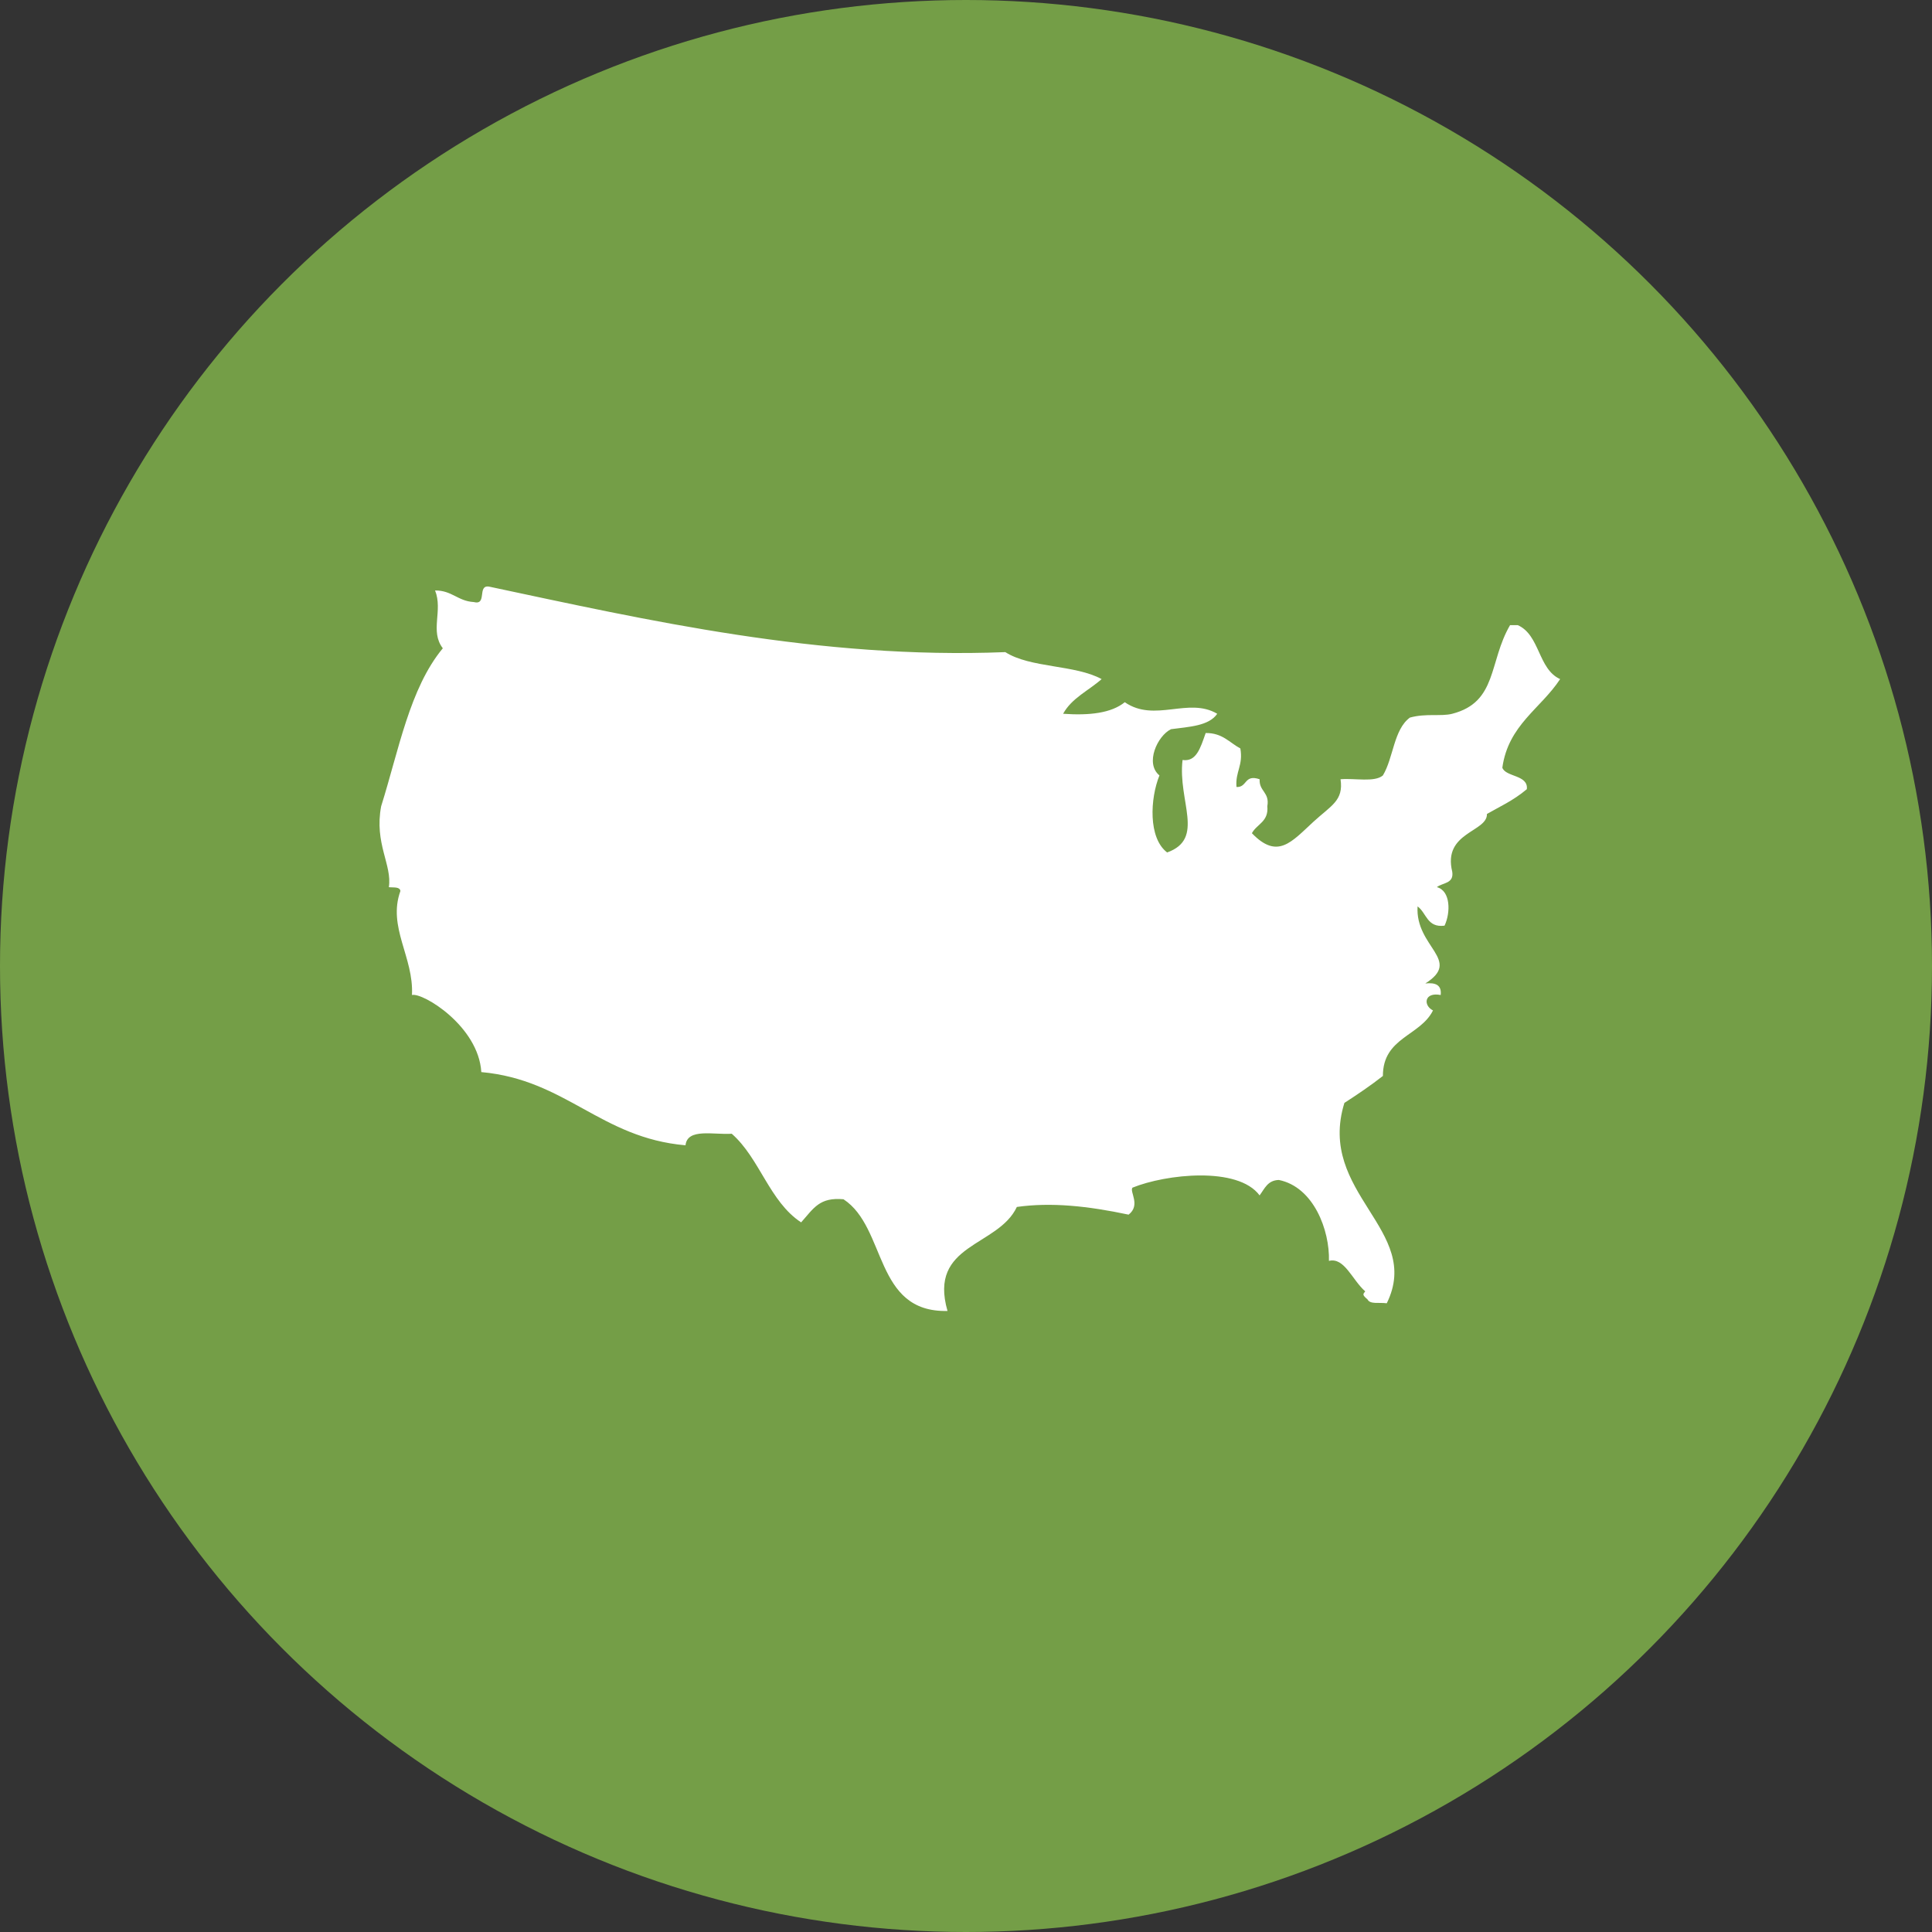
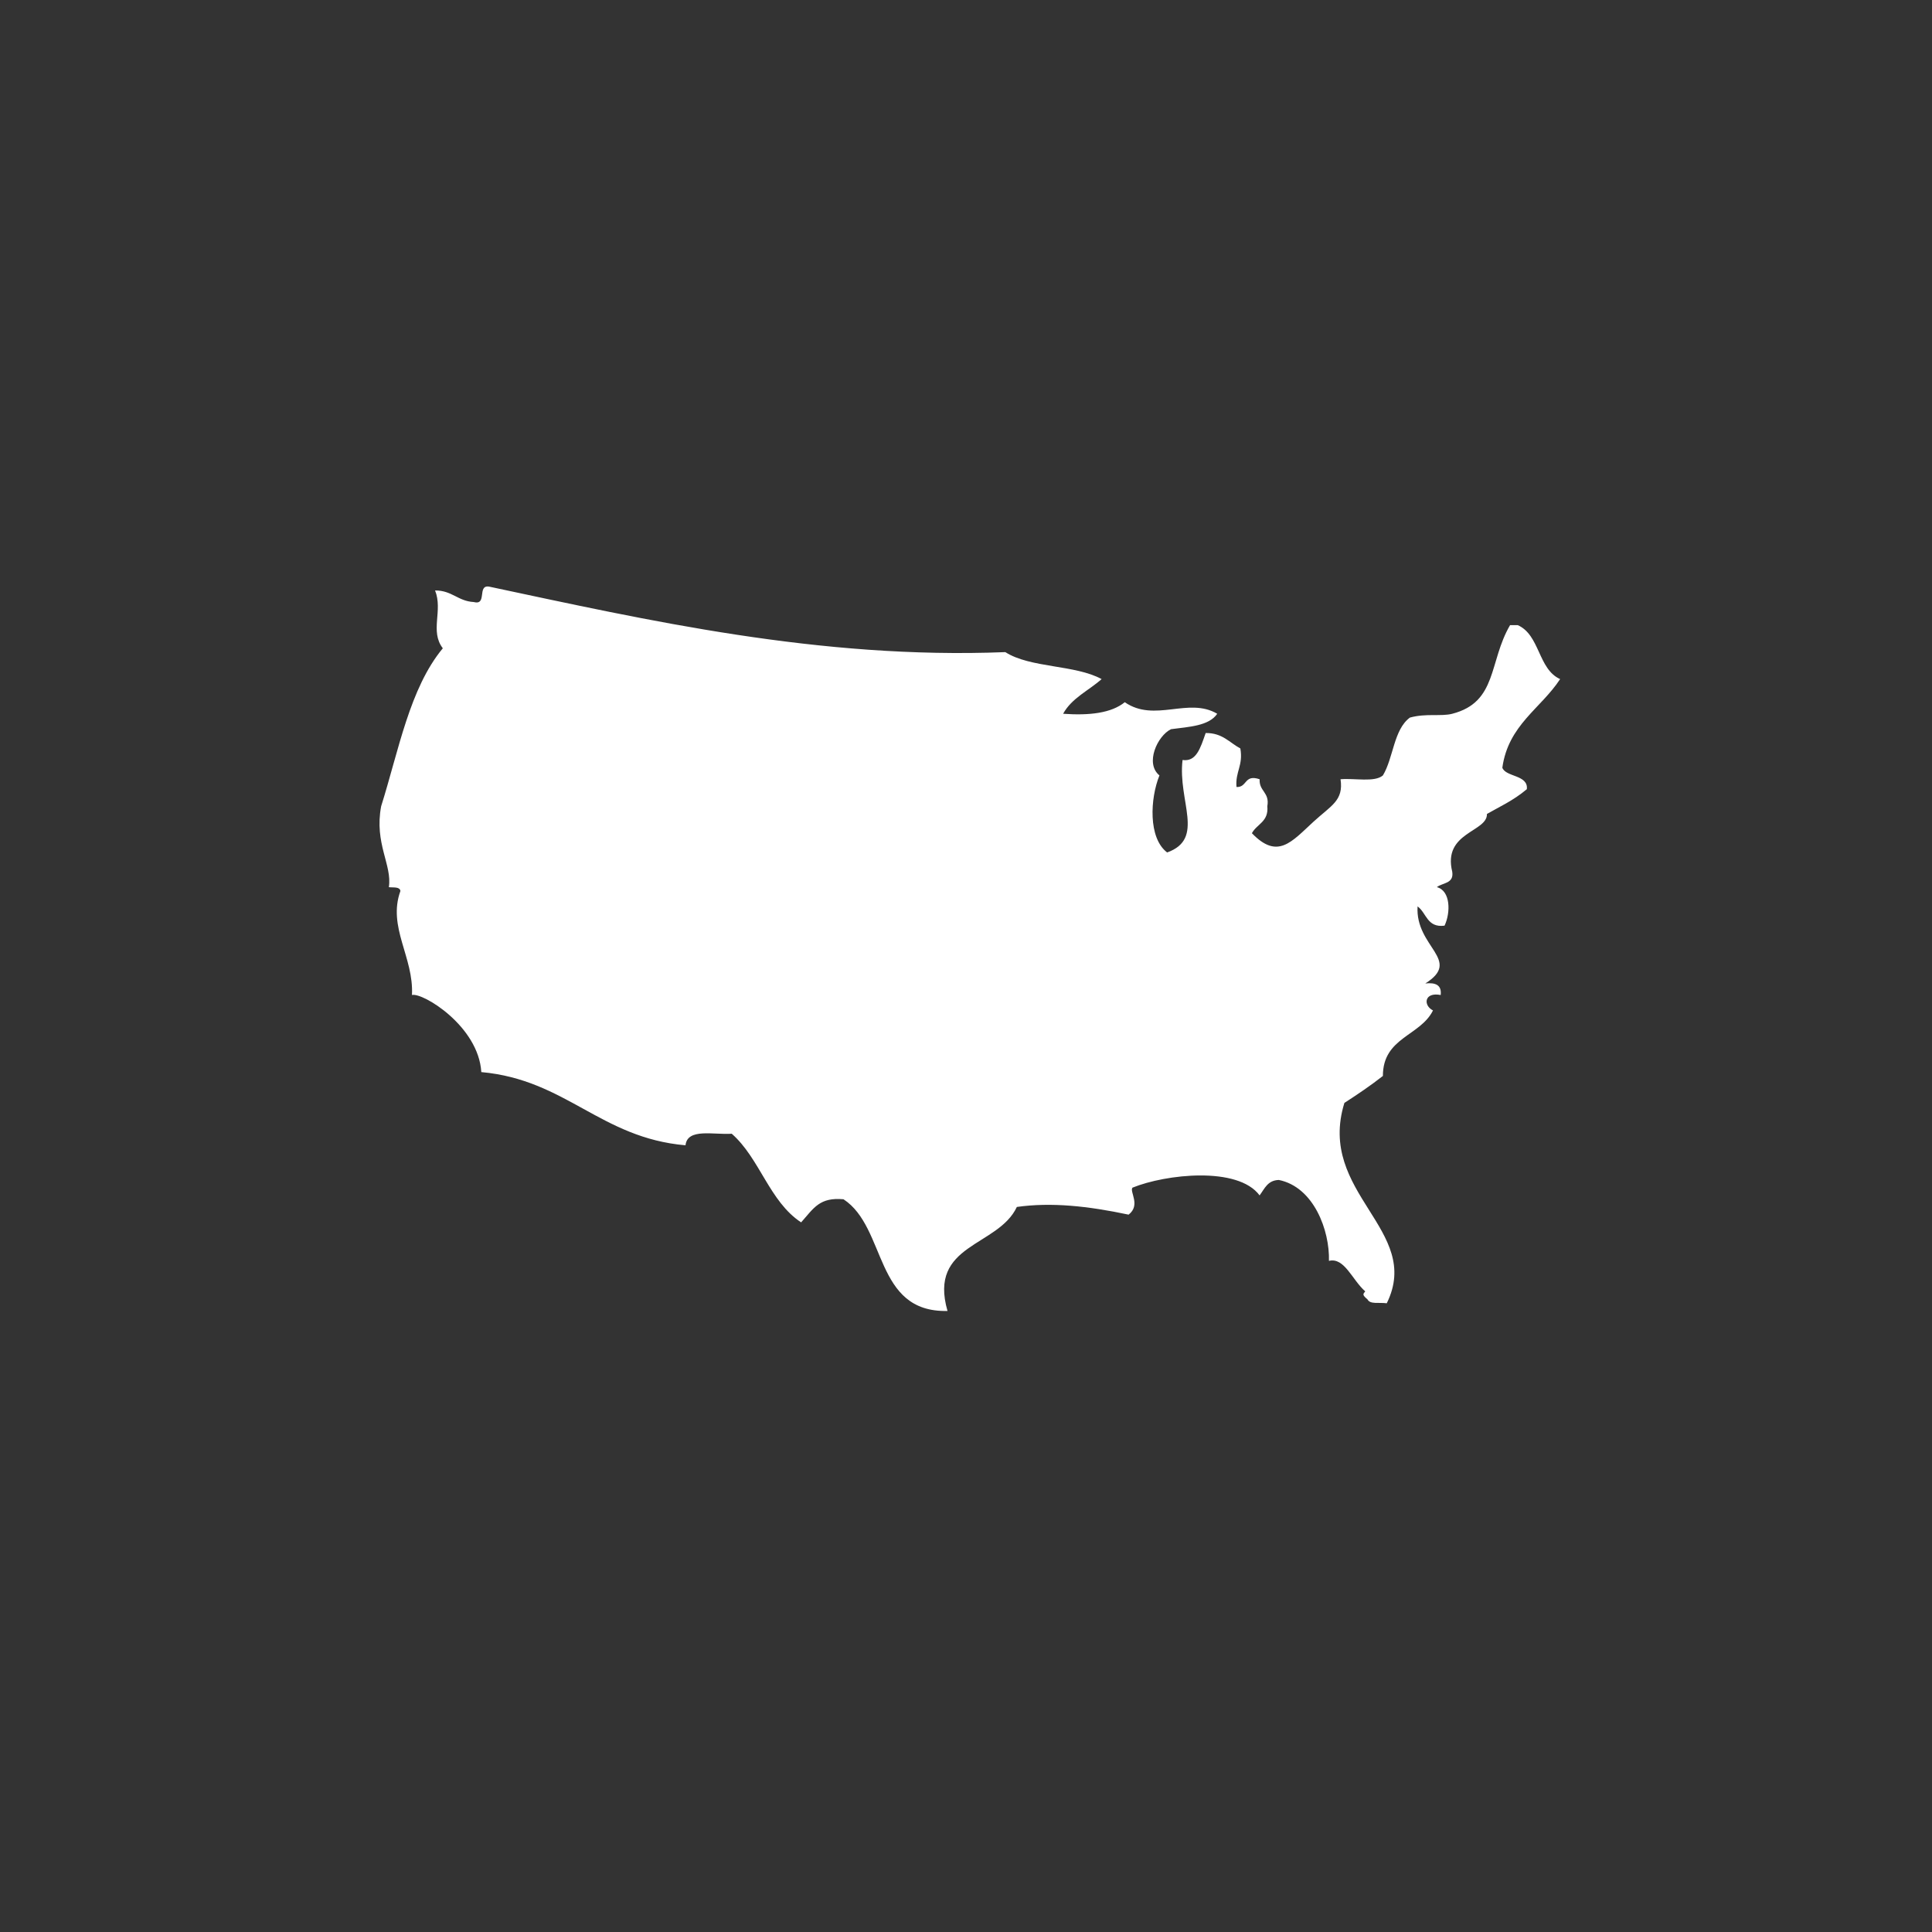
<svg xmlns="http://www.w3.org/2000/svg" width="56" height="56" viewBox="0 0 56 56" fill="none">
  <rect x="0" y="0" width="56" height="56" fill="#333333" stroke="none" />
-   <circle cx="28" cy="28" r="28" fill="#749E47" />
  <path fill-rule="evenodd" clip-rule="evenodd" d="M38.52 36.547C38.545 35.666 38.082 34.408 37.069 34.202C36.741 34.21 36.654 34.458 36.51 34.649C35.882 33.8 33.79 34.032 32.825 34.425C32.735 34.543 33.071 34.931 32.713 35.207C31.534 34.957 30.471 34.843 29.474 34.984C28.925 36.15 26.901 36.041 27.464 37.999C25.329 38.05 25.709 35.585 24.449 34.761C23.755 34.699 23.591 35.014 23.221 35.431C22.299 34.826 22.024 33.575 21.21 32.862C20.688 32.898 19.922 32.691 19.87 33.197C17.403 32.983 16.41 31.297 13.951 31.075C13.87 29.742 12.251 28.761 11.941 28.841C11.997 27.742 11.228 26.875 11.606 25.826C11.588 25.695 11.402 25.732 11.271 25.715C11.372 25.072 10.843 24.449 11.048 23.369C11.556 21.756 11.873 19.951 12.835 18.791C12.453 18.291 12.845 17.703 12.611 17.115C13.099 17.111 13.271 17.424 13.728 17.45C14.133 17.558 13.822 16.948 14.175 17.003C18.753 17.975 23.745 19.117 29.14 18.902C29.866 19.367 31.162 19.263 31.931 19.684C31.557 20.017 31.065 20.232 30.815 20.689C31.577 20.743 32.211 20.671 32.602 20.354C33.472 20.953 34.447 20.195 35.282 20.689C35.041 21.043 34.468 21.066 33.942 21.136C33.548 21.328 33.18 22.128 33.607 22.476C33.337 23.143 33.277 24.289 33.83 24.709C34.94 24.311 34.134 23.224 34.277 22.029C34.672 22.085 34.79 21.699 34.947 21.247C35.436 21.242 35.636 21.526 35.952 21.694C36.039 22.191 35.803 22.364 35.84 22.811C36.157 22.83 36.058 22.433 36.511 22.587C36.492 22.941 36.807 22.961 36.734 23.369C36.777 23.822 36.429 23.883 36.287 24.151C37.032 24.925 37.434 24.404 38.074 23.816C38.58 23.351 38.95 23.207 38.856 22.587C39.266 22.551 39.844 22.683 40.084 22.476C40.392 21.965 40.395 21.148 40.866 20.8C41.331 20.67 41.769 20.773 42.094 20.689C43.41 20.349 43.147 19.184 43.77 18.12H43.993C44.639 18.405 44.579 19.396 45.221 19.684C44.662 20.539 43.719 21.011 43.546 22.252C43.644 22.527 44.304 22.455 44.256 22.875C43.858 23.212 43.429 23.401 43.1 23.593C43.114 24.122 41.811 24.116 42.094 25.268C42.147 25.618 41.814 25.582 41.648 25.714C42.051 25.82 42.048 26.456 41.871 26.831C41.359 26.896 41.35 26.458 41.089 26.273C41.017 27.457 42.394 27.826 41.313 28.506C41.605 28.475 41.793 28.547 41.759 28.841C41.277 28.747 41.248 29.144 41.536 29.288C41.166 30.035 40.082 30.067 40.084 31.187C39.73 31.465 39.352 31.72 38.968 31.968C38.157 34.592 41.248 35.644 40.196 37.776C39.96 37.745 39.715 37.813 39.638 37.664C39.481 37.53 39.504 37.513 39.572 37.431C39.194 37.101 38.969 36.437 38.521 36.547L38.52 36.547Z" fill="white" />
</svg>